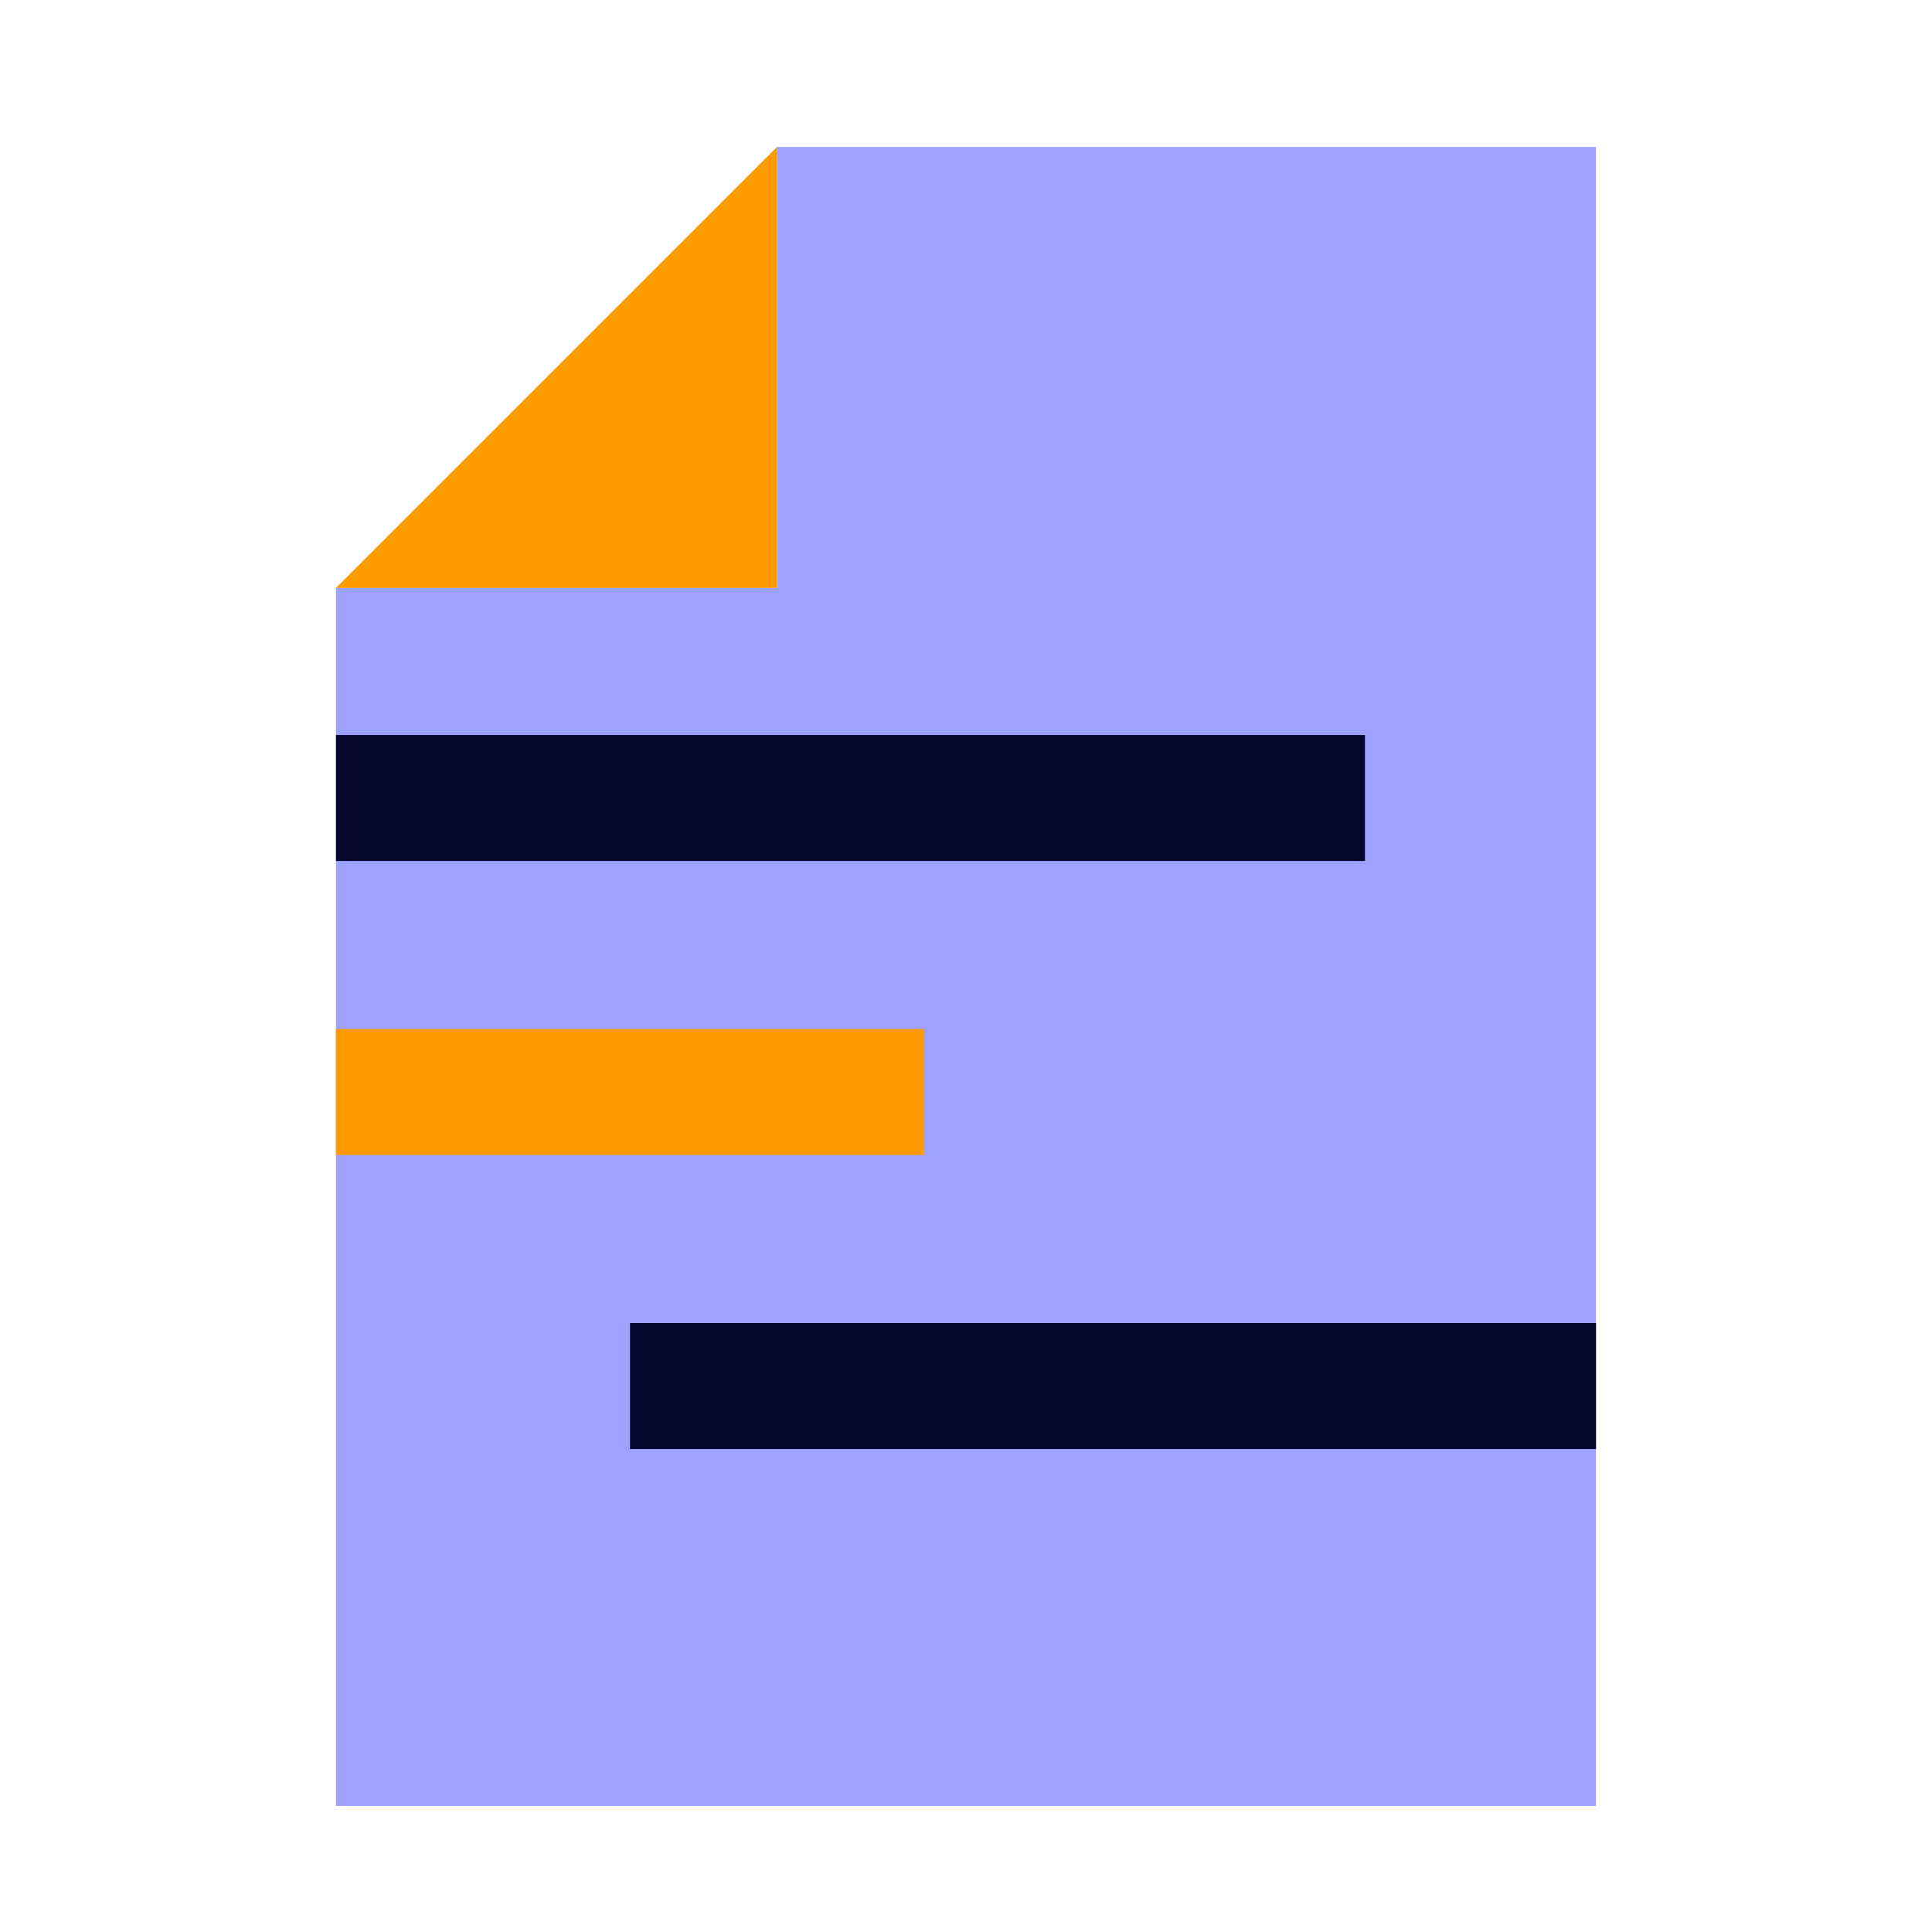
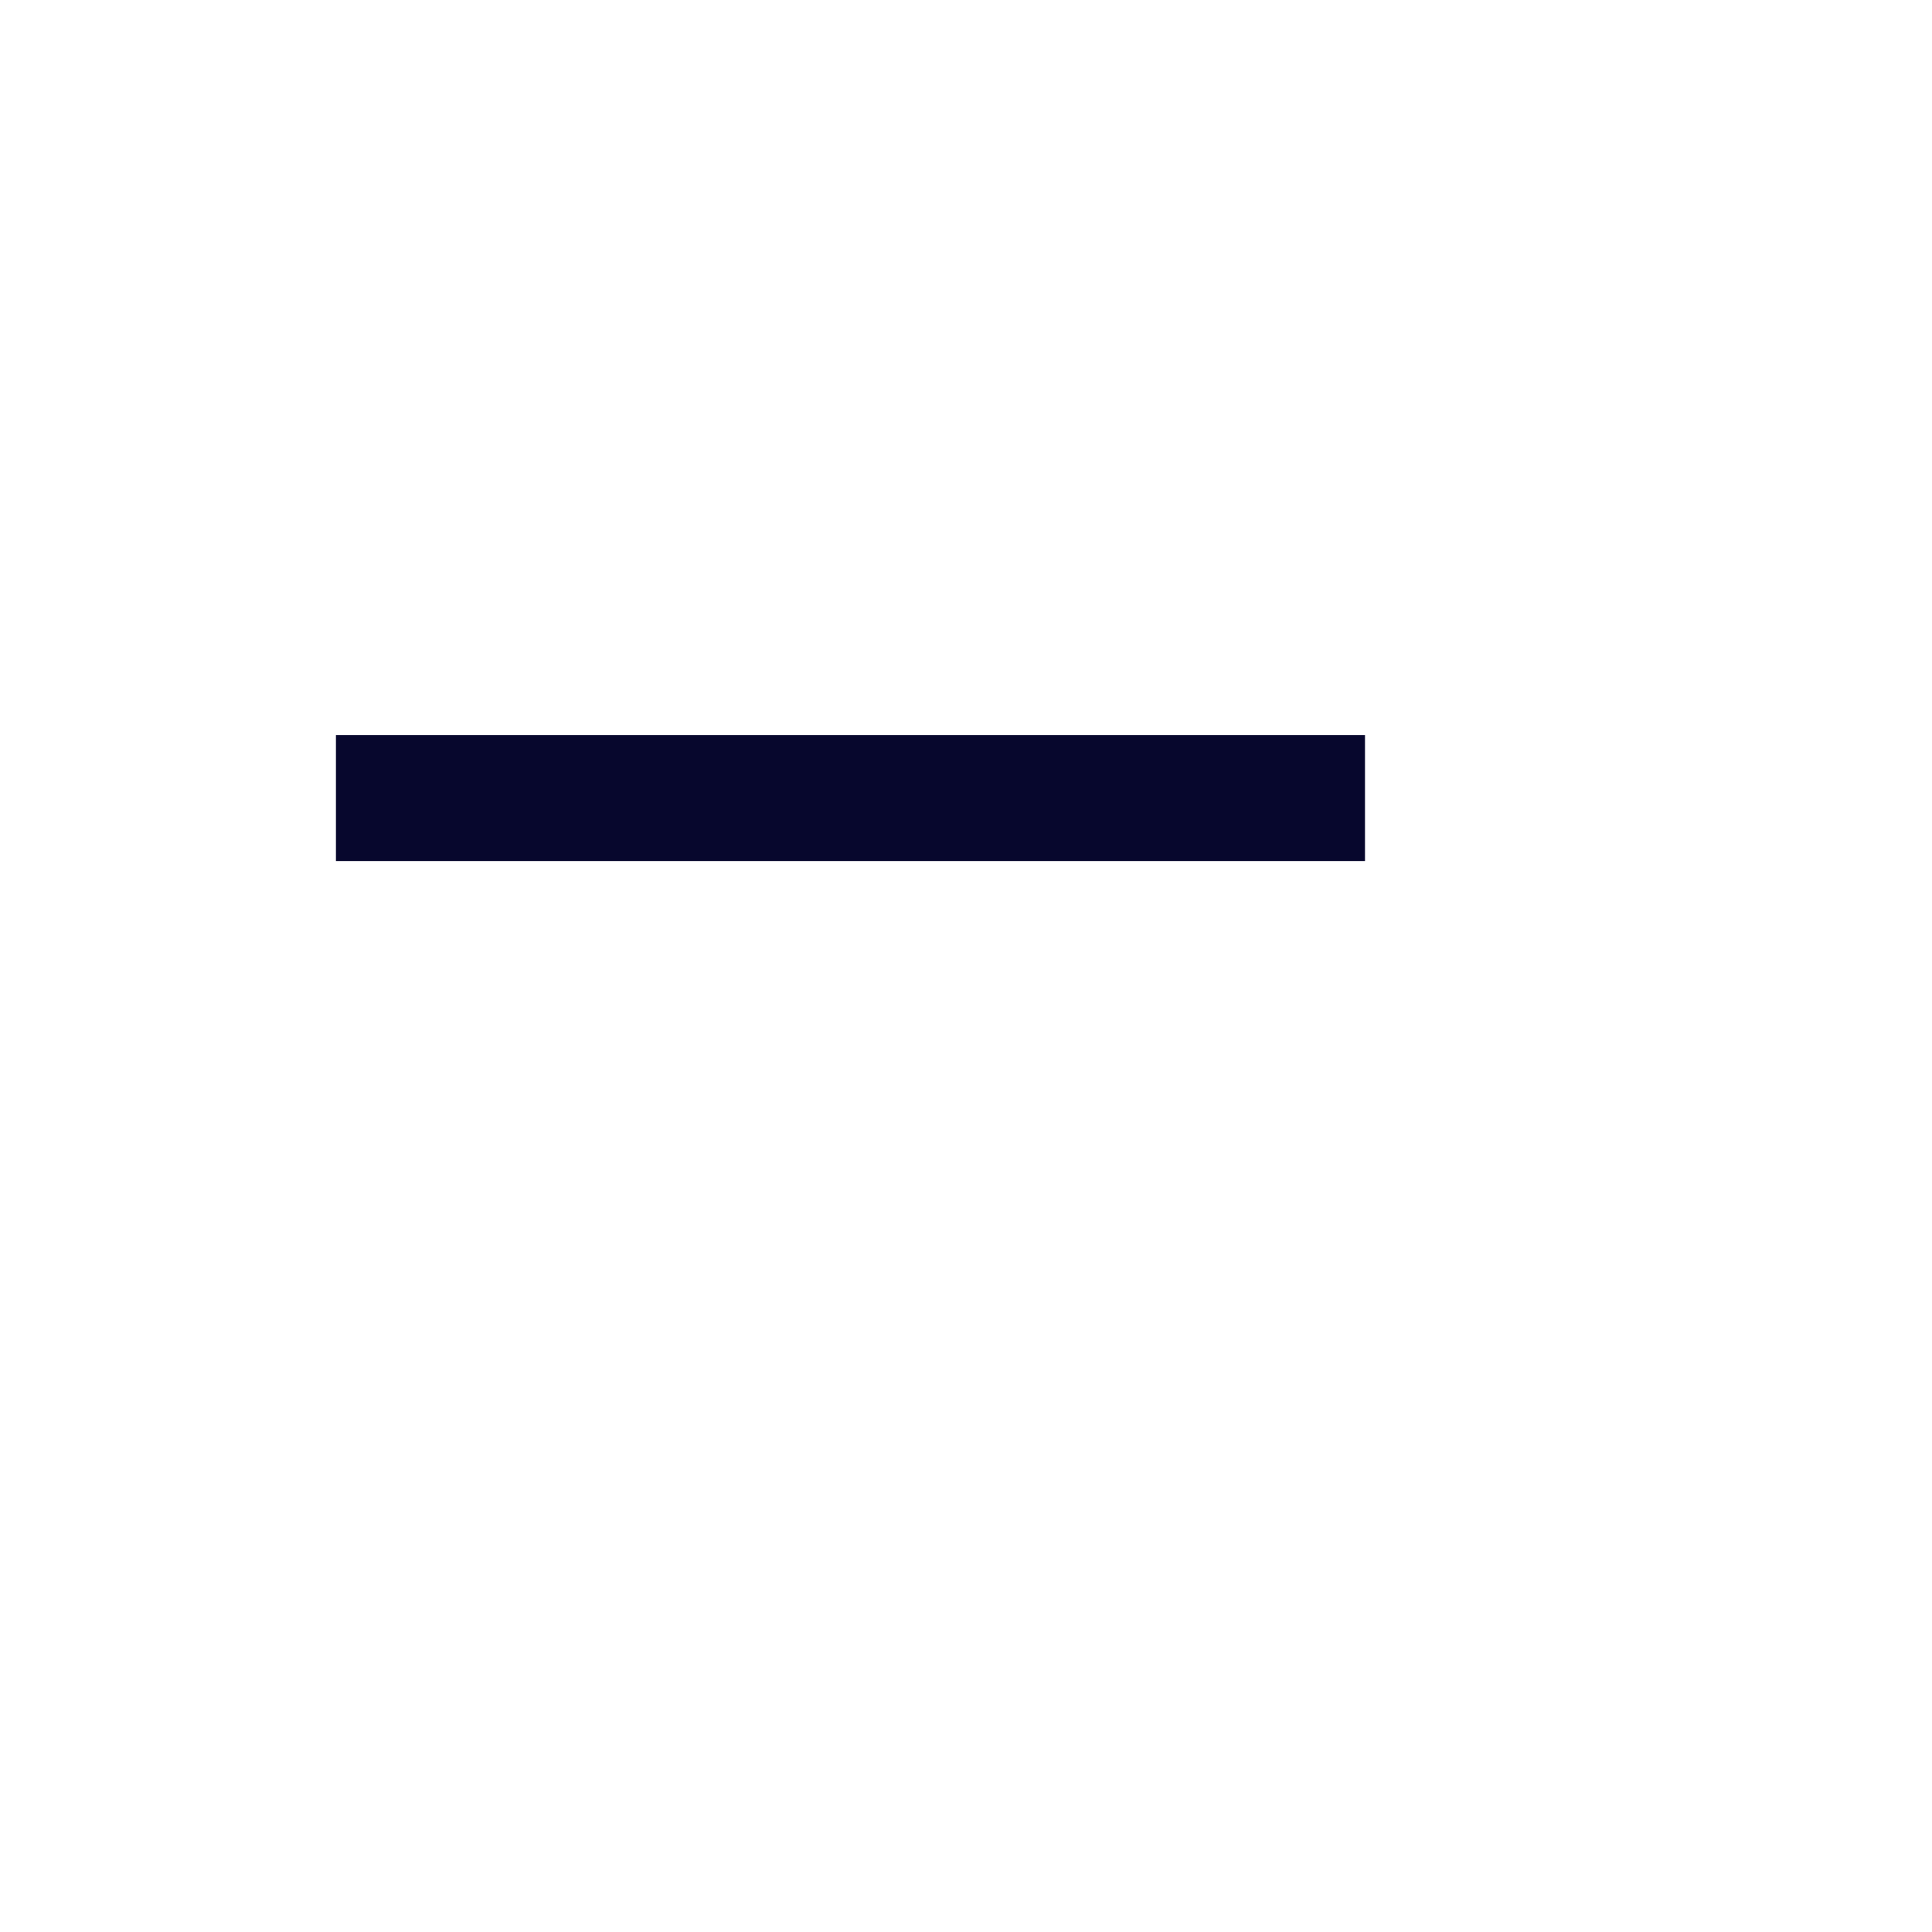
<svg xmlns="http://www.w3.org/2000/svg" width="60" height="60" viewBox="0 0 60 60" fill="none">
-   <path d="M49.564 4.564H24.129V18.26H10.434V56.086H49.564V4.564Z" fill="#9DA1FF" />
-   <path d="M24.129 18.26V4.564L10.434 18.26H24.129Z" fill="#FD9A00" />
  <path d="M10.934 23.326H41.89V26.239H10.934V23.326Z" fill="#07072D" stroke="#07072D" />
-   <path d="M10.434 31.957H28.695V35.87H10.434V31.957Z" fill="#FD9A00" />
-   <path d="M20.066 41.588H49.066V44.501H20.066V41.588Z" fill="#07072D" stroke="#07072D" />
</svg>